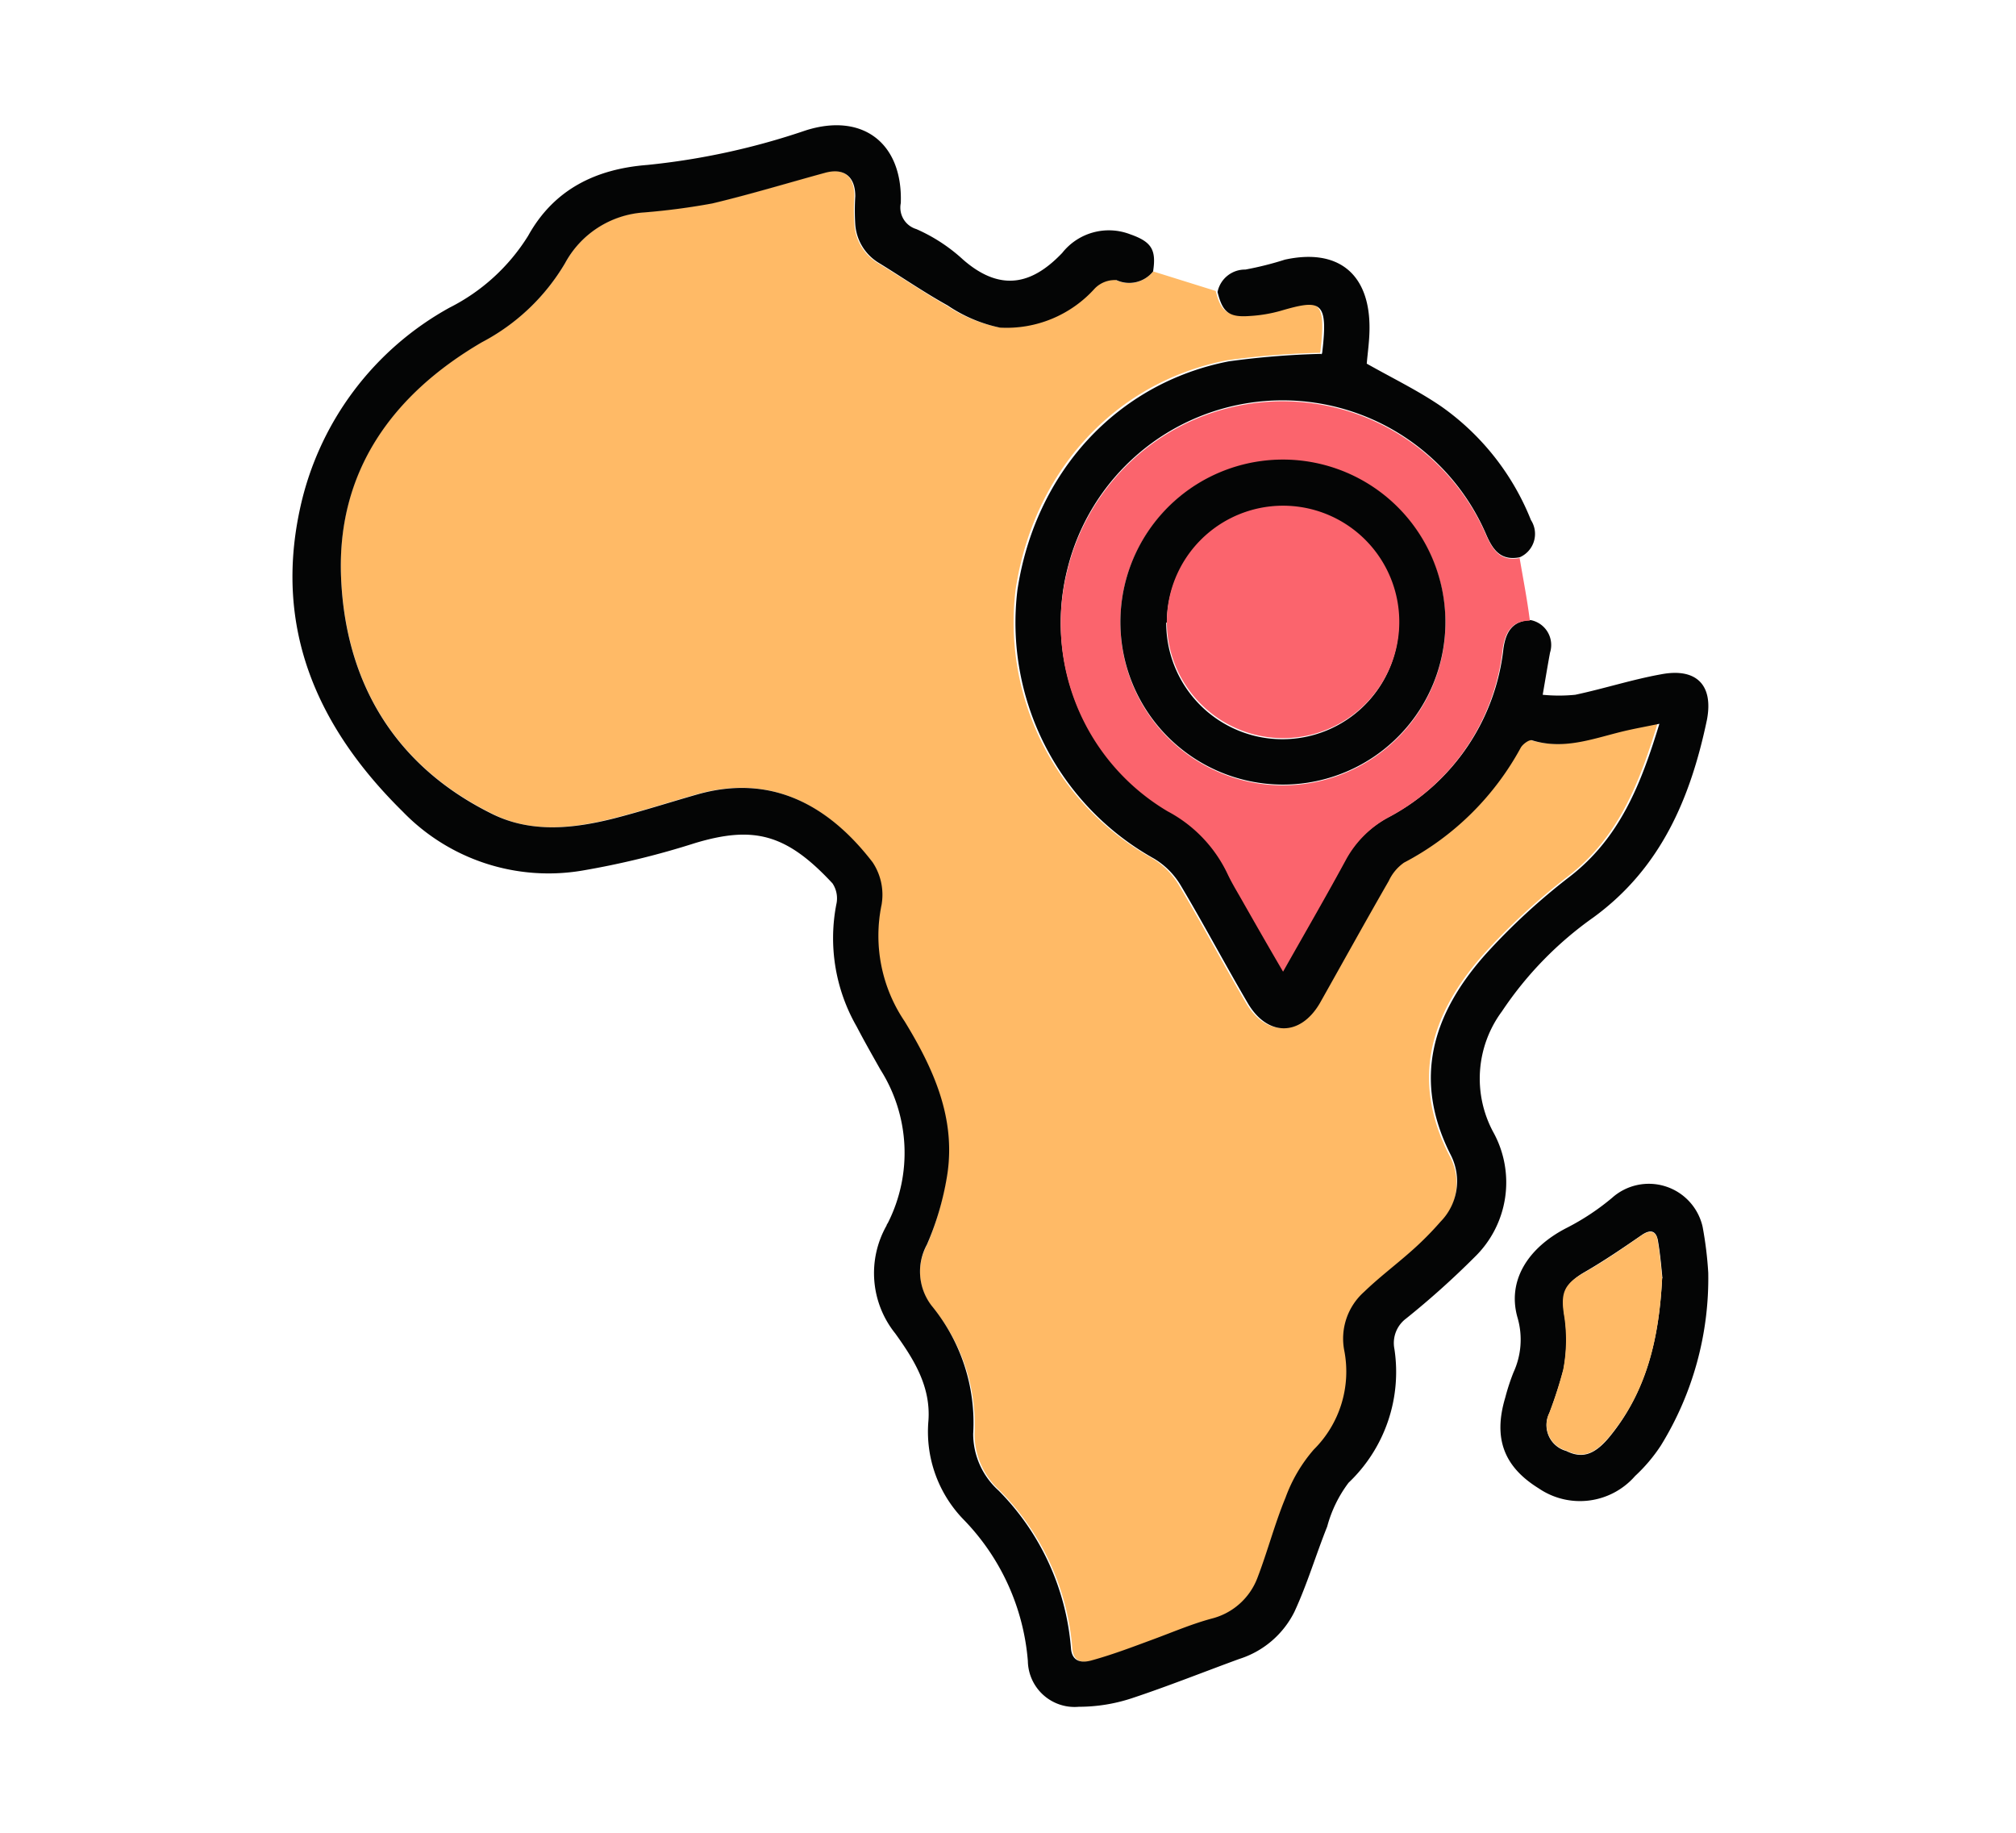
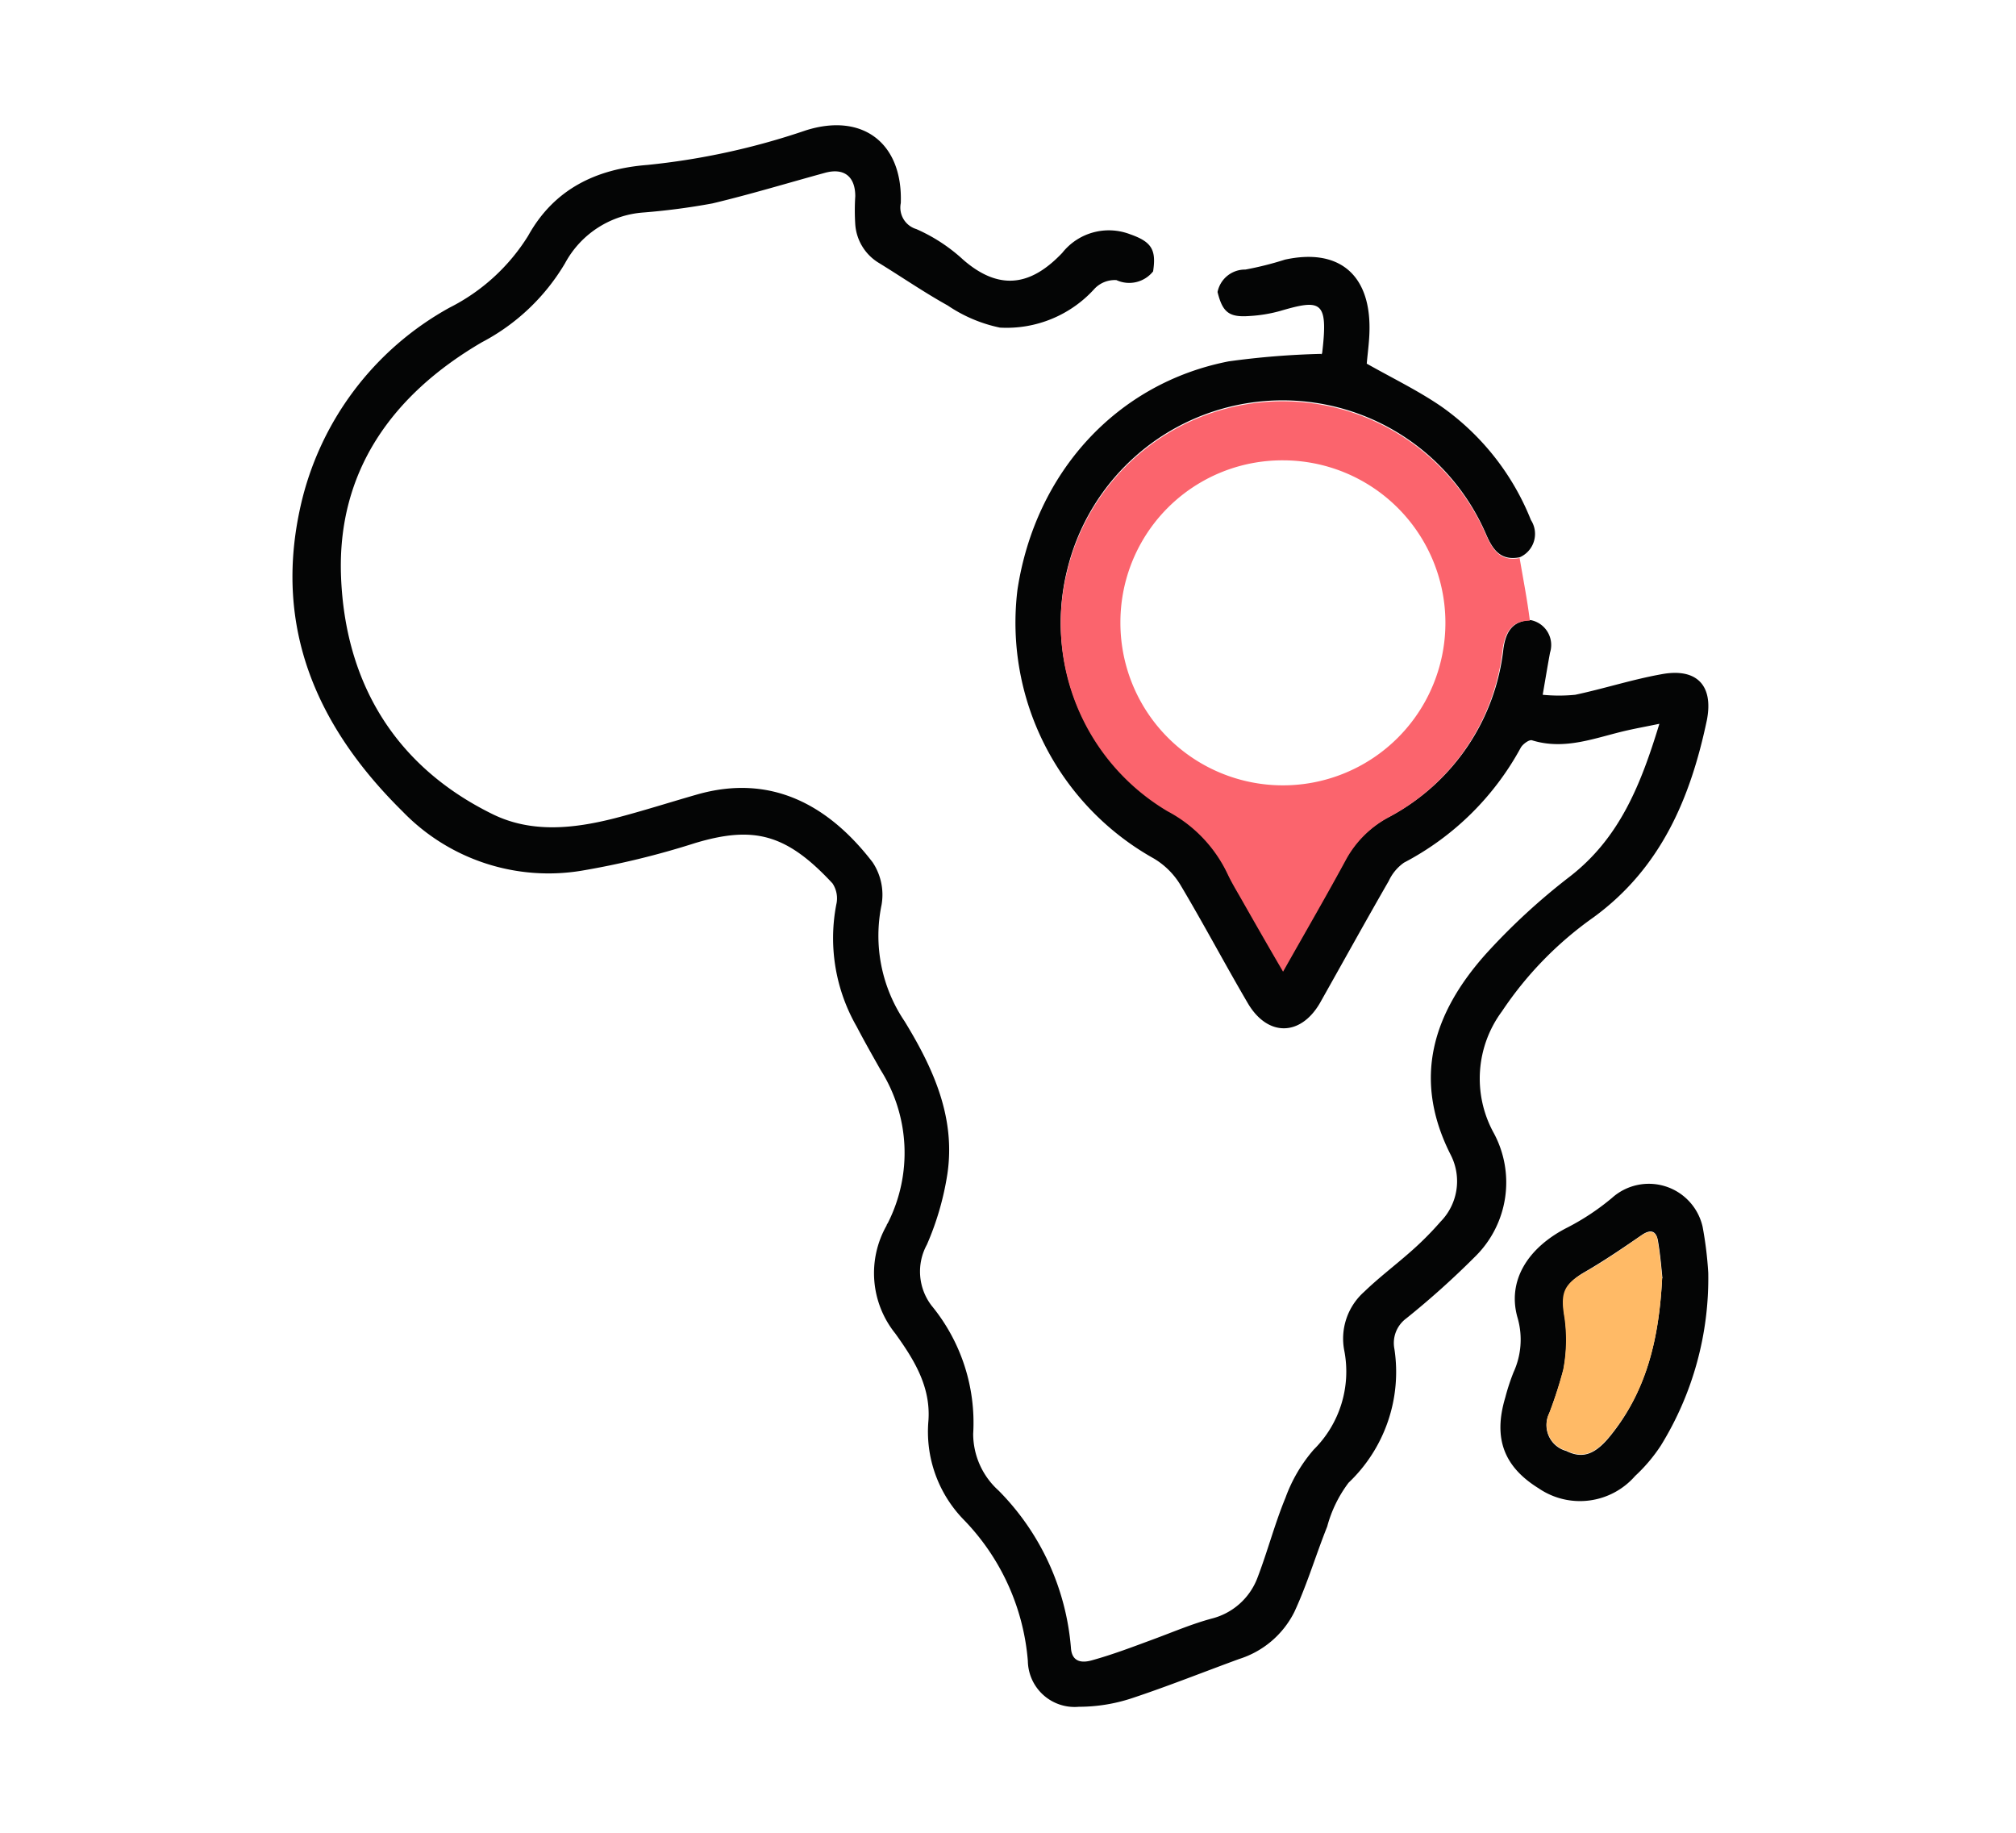
<svg xmlns="http://www.w3.org/2000/svg" id="Calque_1" data-name="Calque 1" viewBox="0 0 132 120">
  <defs>
    <style>.cls-1{fill:#ffba66;}.cls-2{fill:#040505;}.cls-3{fill:#fb646d;}</style>
  </defs>
  <title>destination-AF</title>
  <g id="WuXf1z.tif">
-     <path class="cls-1" d="M75.5,17.77l4.1,1.28c.33,1.33.75,1.67,2.1,1.57a9.43,9.43,0,0,0,2-.33c2.66-.78,3.15-.68,2.76,2.67,0,.11-.1.21-.07.14a53.28,53.28,0,0,0-6.06.49c-7.33,1.43-12.66,7.27-13.83,15a17.69,17.69,0,0,0,8.93,17.6,5.05,5.05,0,0,1,1.74,1.73c1.52,2.55,2.91,5.18,4.41,7.74,1.29,2.2,3.44,2.19,4.72,0,1.53-2.63,3-5.31,4.51-8a3,3,0,0,1,1-1.2,18.4,18.4,0,0,0,7.64-7.52c.13-.24.56-.55.74-.49,2.19.68,4.19-.19,6.24-.65.62-.14,1.23-.25,2.1-.43-1.22,4-2.6,7.49-5.86,10a42.06,42.06,0,0,0-5.51,5.08c-3.45,3.87-4.83,8.18-2.28,13.17A3.78,3.78,0,0,1,94.41,80a20.68,20.68,0,0,1-2,2c-1,.88-2,1.68-3,2.59a4.1,4.1,0,0,0-1.3,3.86,7.19,7.19,0,0,1-2,6.47,10,10,0,0,0-1.85,3.15c-.71,1.72-1.18,3.54-1.85,5.28a4.33,4.33,0,0,1-3,2.64c-1.29.38-2.53.9-3.8,1.35s-2.67,1-4,1.37c-.61.18-1.34.21-1.4-.82a16.52,16.52,0,0,0-4.74-10.29,5,5,0,0,1-1.66-3.71A12.07,12.07,0,0,0,61,85.52a3.67,3.67,0,0,1-.31-4A18.67,18.67,0,0,0,62,76.9c.55-3.72-.91-6.94-2.8-10a10,10,0,0,1-1.51-7.62,3.83,3.83,0,0,0-.59-2.8C54.27,52.73,50.5,50.63,45.64,52c-1.82.52-3.62,1.1-5.45,1.57-2.66.67-5.4,1-7.93-.28-6.42-3.15-9.65-8.62-9.93-15.55s3.37-11.93,9.22-15.35A13.73,13.73,0,0,0,37,17.23a6.35,6.35,0,0,1,5.11-3.34,44.42,44.42,0,0,0,4.47-.59c2.48-.57,4.91-1.31,7.36-2,1.28-.35,2,.22,2,1.53a14.25,14.25,0,0,0,0,1.85,3.21,3.21,0,0,0,1.56,2.56c1.51.91,3,1.92,4.48,2.77a9.58,9.58,0,0,0,3.42,1.42,7.76,7.76,0,0,0,6.21-2.56,1.83,1.83,0,0,1,1.42-.55A2,2,0,0,0,75.5,17.77Z" />
    <path class="cls-2" d="M75.5,17.77a2,2,0,0,1-2.4.57,1.83,1.83,0,0,0-1.42.55,7.76,7.76,0,0,1-6.21,2.56A9.58,9.58,0,0,1,62.05,20c-1.53-.85-3-1.86-4.48-2.77A3.21,3.21,0,0,1,56,14.7a14.25,14.25,0,0,1,0-1.85c0-1.31-.75-1.88-2-1.53-2.45.67-4.88,1.41-7.36,2a44.42,44.42,0,0,1-4.47.59A6.35,6.35,0,0,0,37,17.23a13.73,13.73,0,0,1-5.45,5.18c-5.85,3.42-9.49,8.44-9.22,15.35s3.51,12.4,9.93,15.55c2.53,1.24,5.27.95,7.93.28,1.83-.47,3.63-1.05,5.45-1.57,4.86-1.39,8.63.71,11.49,4.43a3.83,3.83,0,0,1,.59,2.8,10,10,0,0,0,1.51,7.62c1.89,3.09,3.35,6.31,2.8,10a18.67,18.67,0,0,1-1.34,4.62,3.67,3.67,0,0,0,.31,4,12.07,12.07,0,0,1,2.72,8.39,5,5,0,0,0,1.66,3.71,16.52,16.52,0,0,1,4.74,10.29c.06,1,.79,1,1.4.82,1.37-.38,2.7-.89,4-1.37s2.51-1,3.8-1.35a4.33,4.33,0,0,0,3-2.64c.67-1.74,1.14-3.56,1.85-5.28a10,10,0,0,1,1.85-3.15,7.19,7.19,0,0,0,2-6.47,4.1,4.1,0,0,1,1.3-3.86c.94-.91,2-1.71,3-2.59a20.68,20.68,0,0,0,2-2A3.78,3.78,0,0,0,95,75.64c-2.55-5-1.17-9.3,2.28-13.17a42.06,42.06,0,0,1,5.51-5.08c3.26-2.53,4.64-6,5.86-10-.87.18-1.48.29-2.1.43-2.05.46-4.05,1.33-6.24.65-.18-.06-.61.25-.74.49a18.4,18.4,0,0,1-7.64,7.52,3,3,0,0,0-1,1.2c-1.52,2.64-3,5.32-4.51,8-1.28,2.19-3.43,2.2-4.72,0-1.5-2.56-2.89-5.19-4.41-7.74a5.05,5.05,0,0,0-1.74-1.73,17.69,17.69,0,0,1-8.93-17.6c1.17-7.68,6.5-13.52,13.83-14.95a53.28,53.28,0,0,1,6.06-.49c0,.07.06,0,.07-.14.39-3.35-.1-3.45-2.76-2.67a9.43,9.43,0,0,1-2,.33c-1.35.1-1.77-.24-2.1-1.57a1.83,1.83,0,0,1,1.82-1.47A21,21,0,0,0,84.13,17c3.48-.76,5.56.92,5.54,4.49,0,.8-.12,1.6-.18,2.32,1.66.94,3.36,1.76,4.89,2.81a16.61,16.61,0,0,1,5.86,7.43,1.67,1.67,0,0,1-.74,2.44c-1.26.24-1.77-.51-2.21-1.54a14.51,14.51,0,0,0-27.41,2.34,14.28,14.28,0,0,0,6.57,15.75,9,9,0,0,1,3.91,4.07c.26.56.58,1.09.89,1.63.88,1.55,1.78,3.09,2.76,4.8,1.45-2.57,2.82-4.93,4.12-7.33A6.89,6.89,0,0,1,91,53.46a14.23,14.23,0,0,0,7.44-11c.16-1.11.6-1.81,1.78-1.86a1.66,1.66,0,0,1,1.27,2.13c-.16.86-.3,1.72-.48,2.76a10.78,10.78,0,0,0,2.13,0c1.88-.4,3.73-1,5.62-1.34,2.3-.44,3.45.69,3,3-1.07,5.09-3,9.68-7.42,12.91a23.48,23.48,0,0,0-6,6.16,7.39,7.39,0,0,0-.58,7.88,6.81,6.81,0,0,1-1.22,8.22,55.15,55.15,0,0,1-4.46,4,2,2,0,0,0-.78,2,10,10,0,0,1-3,8.76,8.35,8.35,0,0,0-1.4,2.87c-.74,1.85-1.31,3.78-2.15,5.59a6.08,6.08,0,0,1-3.61,3.08c-2.35.86-4.68,1.79-7,2.56a11.06,11.06,0,0,1-3.5.57,3.06,3.06,0,0,1-3.34-3,15,15,0,0,0-4.22-9.27,8.25,8.25,0,0,1-2.29-6.46c.16-2.23-.94-4-2.17-5.71a6.31,6.31,0,0,1-.57-7.07c0-.06.07-.13.1-.2a10.17,10.17,0,0,0-.5-10c-.53-.94-1.06-1.87-1.56-2.83a11.62,11.62,0,0,1-1.33-8,1.77,1.77,0,0,0-.25-1.37c-3-3.23-5.14-3.8-9-2.64A54,54,0,0,1,38.13,57a13.28,13.28,0,0,1-11.76-3.86c-5.58-5.5-8.49-12-6.69-20a19.79,19.79,0,0,1,9.76-13,12.88,12.88,0,0,0,5.14-4.7c1.71-3.08,4.48-4.38,7.8-4.64A46.54,46.54,0,0,0,52.75,8.54c3.74-1.19,6.37.84,6.23,4.76A1.47,1.47,0,0,0,60,15a11.1,11.1,0,0,1,3.06,2c2.69,2.35,4.78,1.35,6.49-.44A3.89,3.89,0,0,1,74,15.34C75.4,15.83,75.72,16.35,75.5,17.77Z" />
    <path class="cls-3" d="M100.17,40.64c-1.18,0-1.62.75-1.78,1.86a14.23,14.23,0,0,1-7.44,11,6.89,6.89,0,0,0-2.82,2.79c-1.3,2.4-2.67,4.76-4.12,7.33-1-1.71-1.88-3.25-2.76-4.8-.31-.54-.63-1.07-.89-1.63a9,9,0,0,0-3.91-4.07,14.28,14.28,0,0,1-6.57-15.75A14.51,14.51,0,0,1,97.29,35c.44,1,.95,1.78,2.21,1.54C99.73,37.9,100,39.27,100.17,40.64Zm-26.81.13A10.64,10.64,0,1,0,84,30.14,10.6,10.6,0,0,0,73.36,40.77Z" />
    <path class="cls-2" d="M111.85,83.34a20.84,20.84,0,0,1-3.1,11.3,10.66,10.66,0,0,1-1.69,2,4.79,4.79,0,0,1-6.31.81c-2.26-1.4-3-3.25-2.19-5.95a13.82,13.82,0,0,1,.54-1.65,5.13,5.13,0,0,0,.27-3.55c-.71-2.42.65-4.61,3.26-5.93a15.76,15.76,0,0,0,2.92-1.94,3.61,3.61,0,0,1,5.93,1.89A24.18,24.18,0,0,1,111.85,83.34Zm-3,.35c-.07-.68-.14-1.56-.29-2.43-.11-.66-.46-.81-1.06-.4-1.22.84-2.45,1.68-3.73,2.42s-1.59,1.41-1.31,3a10.39,10.39,0,0,1-.09,3.38,27.76,27.76,0,0,1-.92,2.85A1.75,1.75,0,0,0,102.55,95c1,.5,1.81.3,2.8-.88C107.81,91.14,108.63,87.62,108.83,83.69Z" />
-     <path class="cls-2" d="M73.36,40.77A10.64,10.64,0,1,1,84,51.37,10.64,10.64,0,0,1,73.36,40.77Zm3,0A7.61,7.61,0,1,0,84,33.18,7.64,7.64,0,0,0,76.4,40.76Z" />
    <path class="cls-1" d="M108.83,83.69c-.2,3.93-1,7.45-3.48,10.4-1,1.18-1.78,1.38-2.8.88a1.75,1.75,0,0,1-1.12-2.43,27.76,27.76,0,0,0,.92-2.85,10.39,10.39,0,0,0,.09-3.38c-.28-1.62-.1-2.2,1.31-3s2.51-1.58,3.73-2.42c.6-.41,1-.26,1.06.4C108.69,82.13,108.76,83,108.83,83.69Z" />
-     <path class="cls-3" d="M76.4,40.76A7.61,7.61,0,1,1,84,48.33,7.62,7.62,0,0,1,76.4,40.76Z" />
  </g>
</svg>